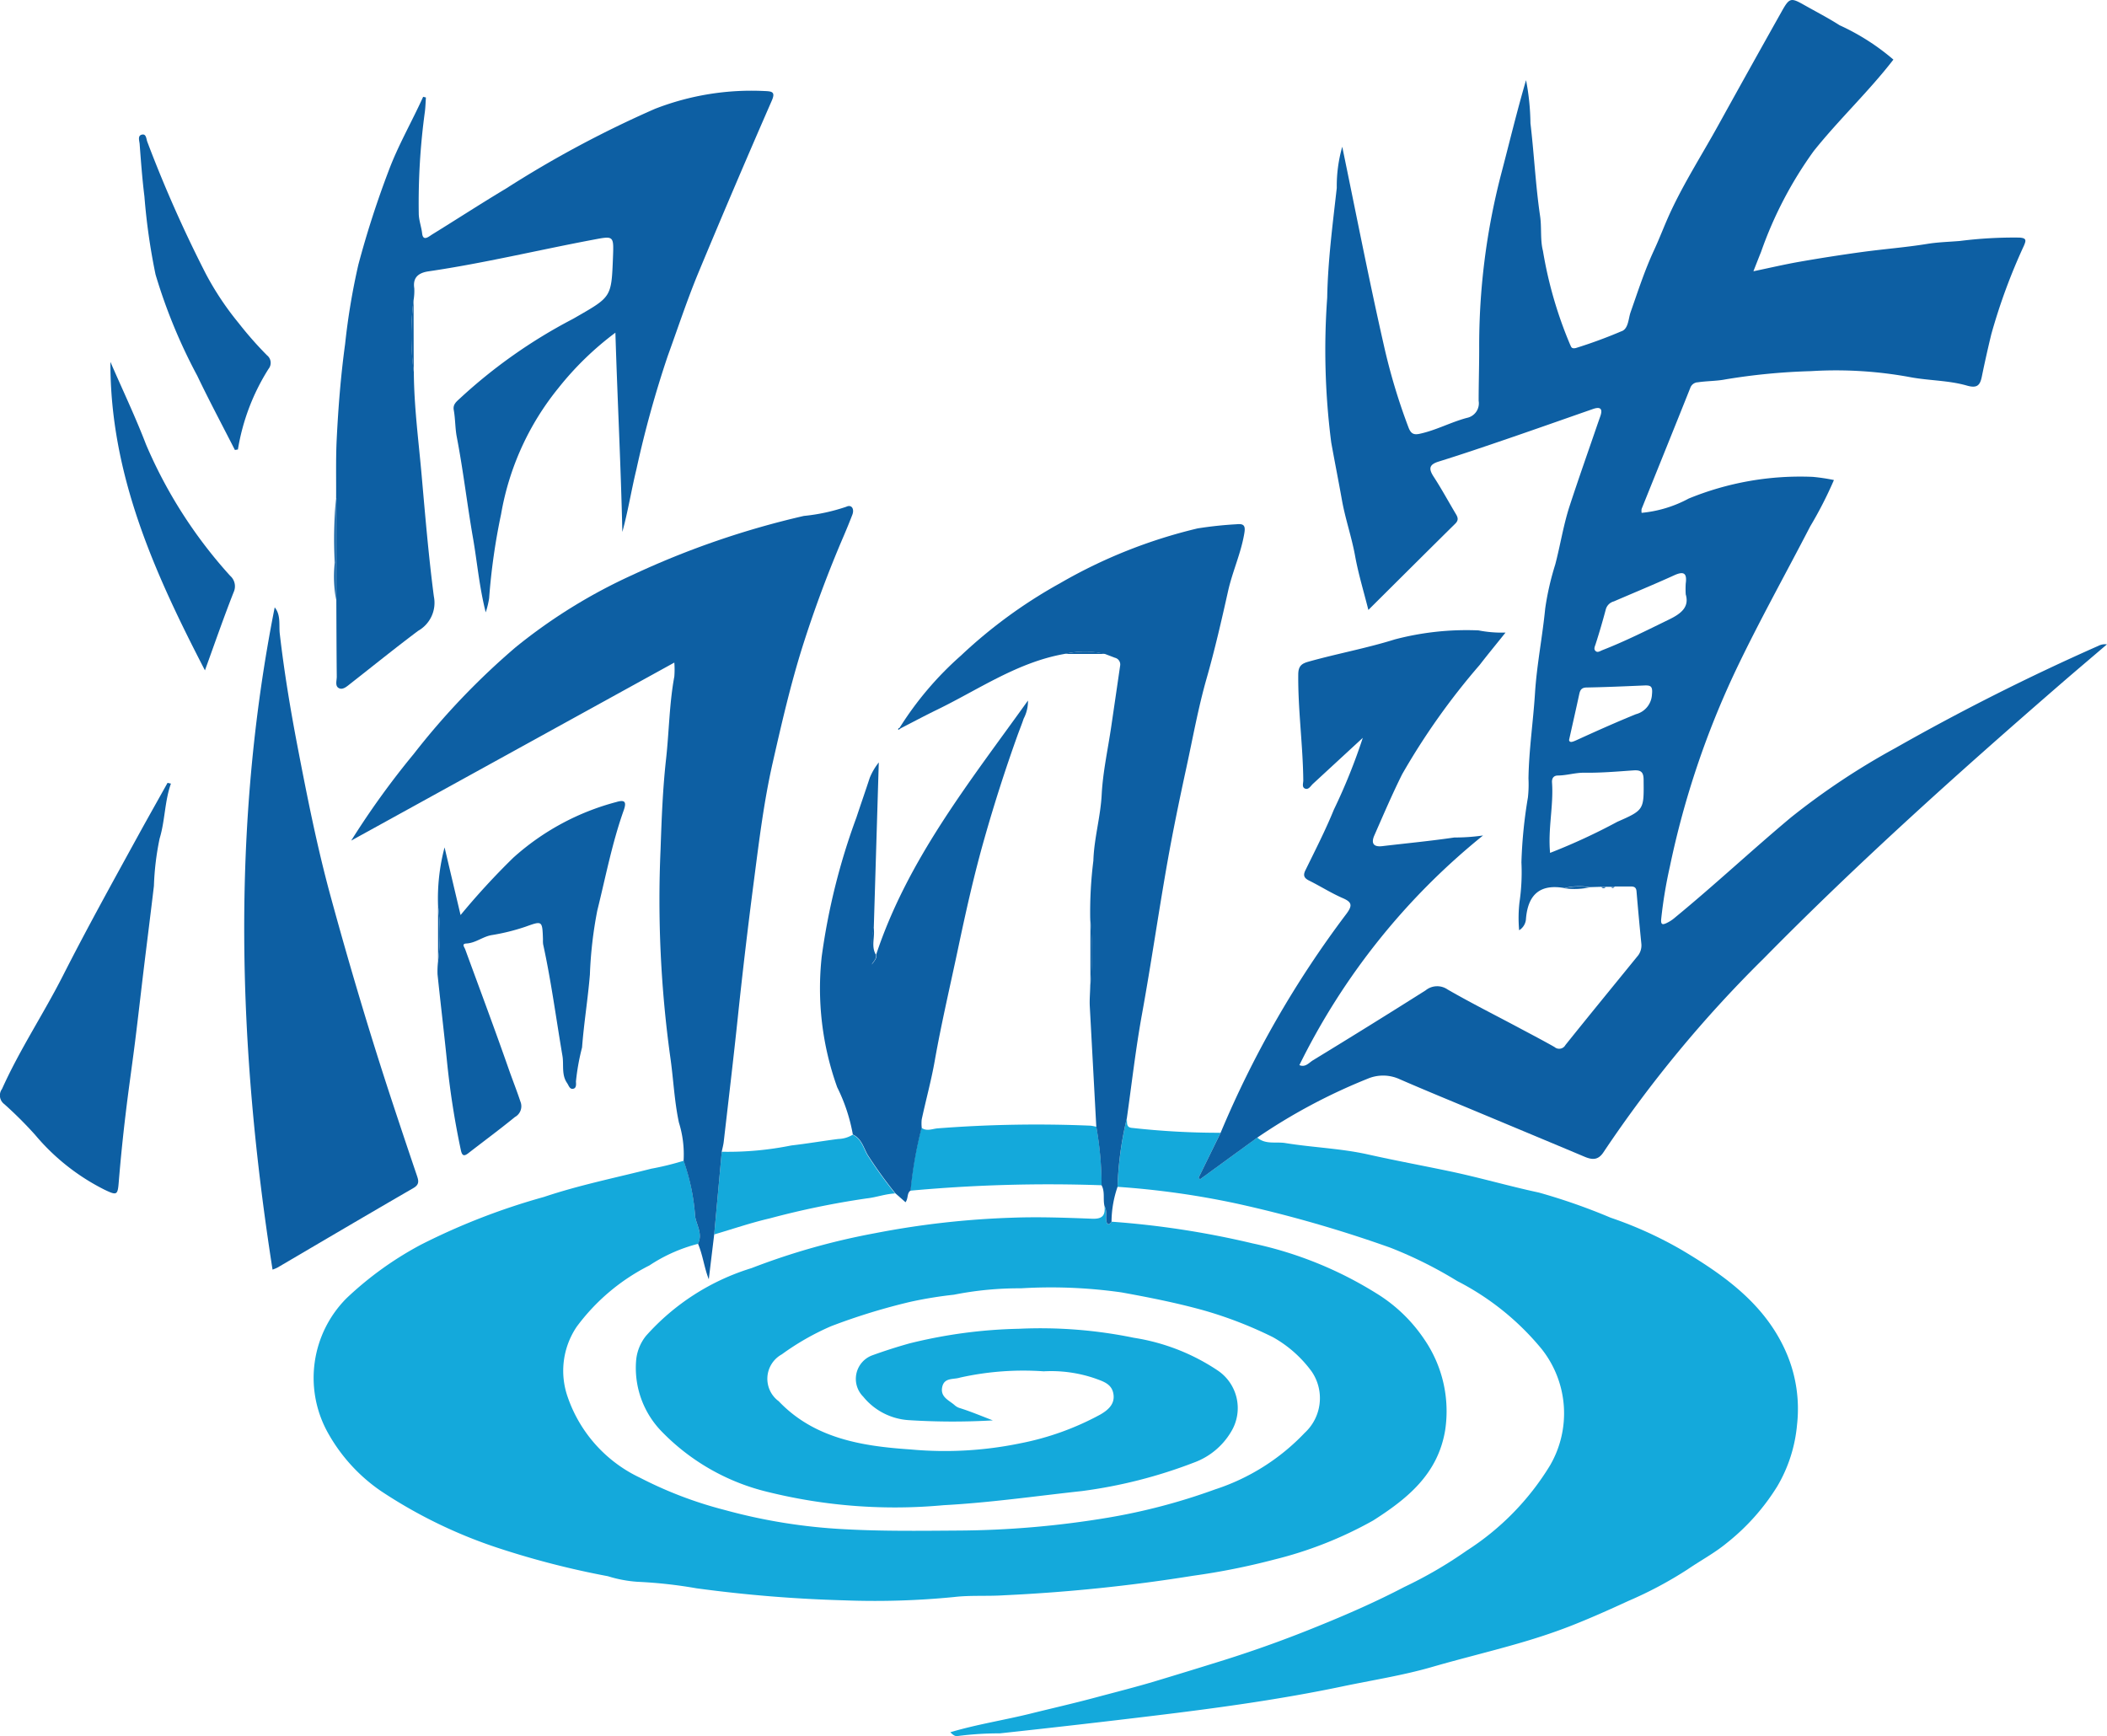
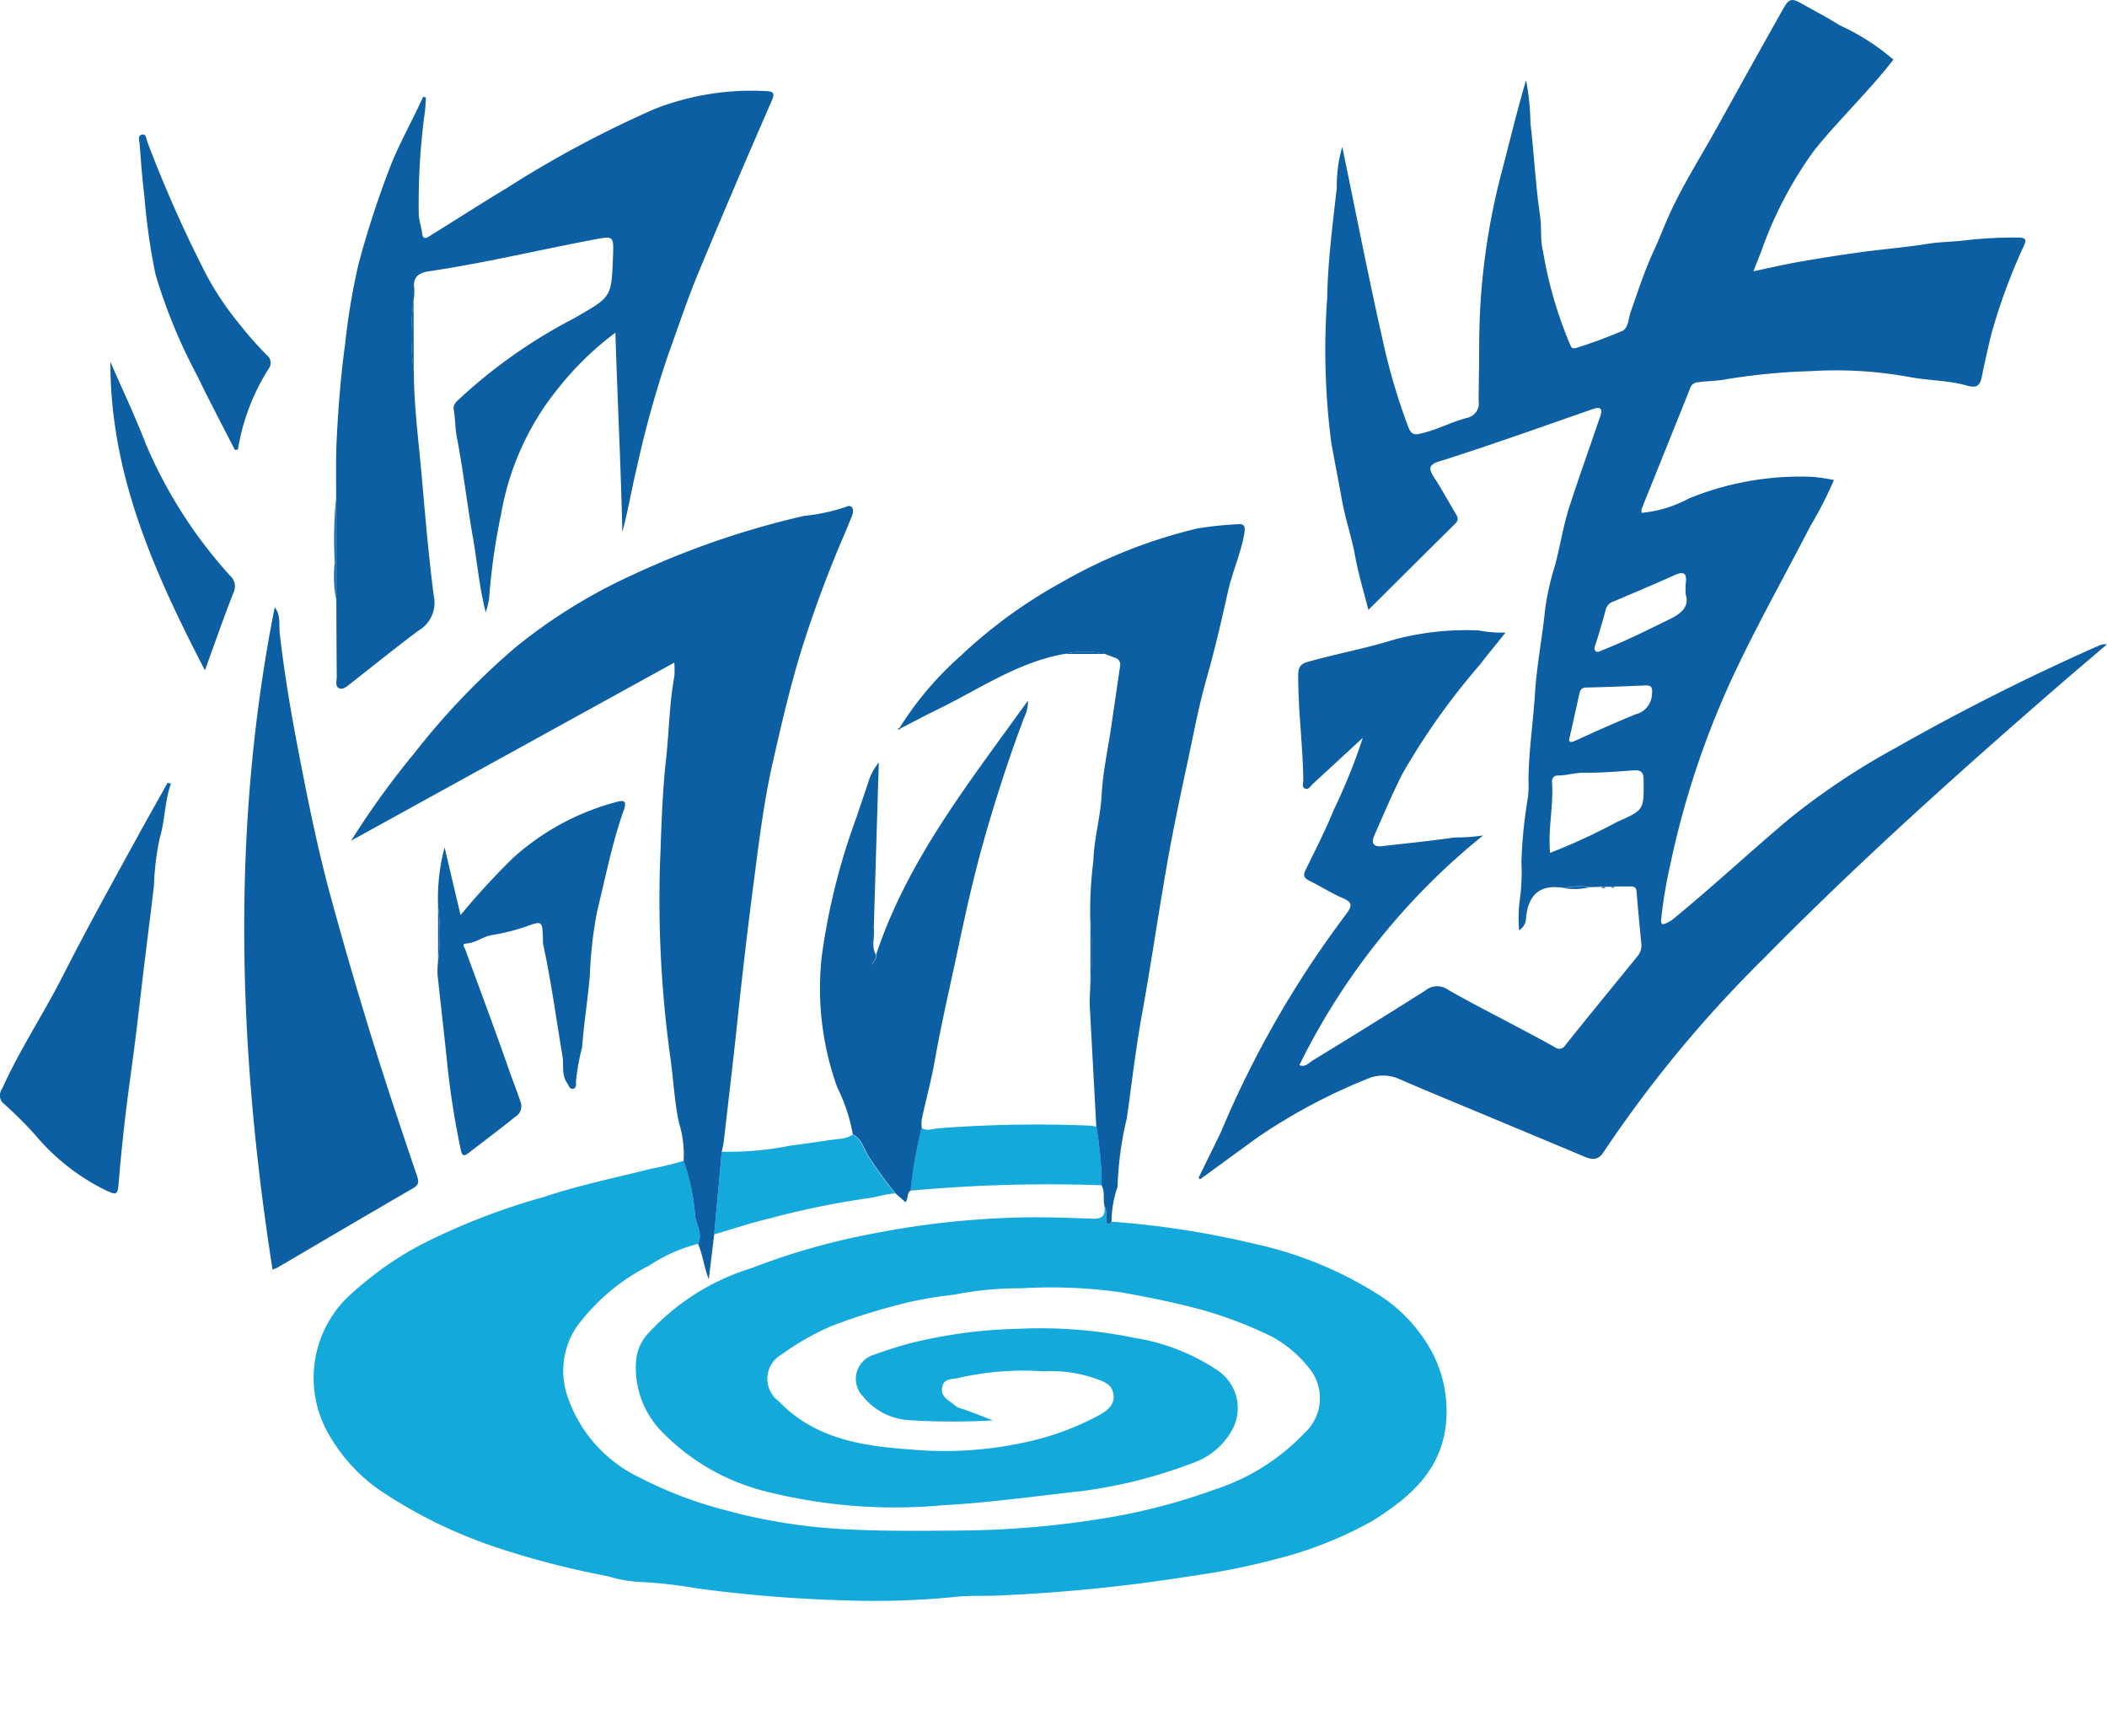
<svg xmlns="http://www.w3.org/2000/svg" width="97.082" height="80">
  <defs>
    <clipPath id="a">
      <path data-name="長方形 4770" fill="none" d="M0 0h97.082v80H0z" />
    </clipPath>
  </defs>
  <g data-name="グループ 7299">
    <g data-name="グループ 6979" clip-path="url(#a)">
      <path data-name="パス 17755" d="M51.215 56.296a40.672 40.672 0 016.5 1 17.7 17.7 0 015.7 2.3 7.161 7.161 0 012.211 2.122 5.849 5.849 0 01.959 4.2c-.339 2.011-1.736 3.14-3.319 4.149a18.189 18.189 0 01-4.562 1.8 31.973 31.973 0 01-3.727.744 77.5 77.5 0 01-8.716.9c-.774.052-1.552-.009-2.316.082a37.262 37.262 0 01-5.056.151 63.374 63.374 0 01-6.8-.555 21.408 21.408 0 00-2.73-.3 5.893 5.893 0 01-1.352-.257 39.427 39.427 0 01-5-1.282 22.355 22.355 0 01-5.463-2.648 7.928 7.928 0 01-2.466-2.733 5.2 5.2 0 01.889-6.146 15.662 15.662 0 013.442-2.475 30.66 30.66 0 015.657-2.193c1.617-.544 3.288-.88 4.937-1.3a12.966 12.966 0 001.5-.368 9.715 9.715 0 01.528 2.582c.074.4.354.807.129 1.248a7.341 7.341 0 00-2.236.994 9.451 9.451 0 00-3.353 2.827 3.632 3.632 0 00-.42 3.219 6.416 6.416 0 003.338 3.737 18.524 18.524 0 003.9 1.486 25.734 25.734 0 005.558.889c1.725.094 3.457.072 5.186.06a43.2 43.2 0 006.923-.595 27.966 27.966 0 004.925-1.3 9.93 9.93 0 004.133-2.606 2.174 2.174 0 00.324-2.826 5.578 5.578 0 00-1.792-1.587 18.717 18.717 0 00-3.178-1.231c-1.251-.348-2.524-.6-3.795-.83a22.973 22.973 0 00-4.633-.188 15.417 15.417 0 00-3.088.295 19.065 19.065 0 00-1.995.325 28.7 28.7 0 00-3.661 1.125 11.845 11.845 0 00-2.276 1.3 1.283 1.283 0 00-.141 2.157c1.652 1.735 3.878 2.075 6.087 2.224a17.161 17.161 0 005.031-.281 12.844 12.844 0 003.706-1.331c.375-.219.7-.507.588-1-.093-.42-.481-.531-.834-.661a6.224 6.224 0 00-2.369-.328 13.4 13.4 0 00-3.851.288c-.3.1-.734-.017-.825.444s.318.6.575.829a.63.63 0 00.26.14c.469.148.925.339 1.5.56a32.093 32.093 0 01-3.892-.012 2.942 2.942 0 01-2.084-1.084 1.157 1.157 0 01.414-1.9 23.95 23.95 0 011.722-.552 22.753 22.753 0 015.049-.674 21.329 21.329 0 015.29.416 9.587 9.587 0 013.837 1.49 2.089 2.089 0 01.646 2.831 3.3 3.3 0 01-1.707 1.425 22.405 22.405 0 01-5.174 1.317c-2.123.231-4.237.536-6.373.651a24.361 24.361 0 01-8.055-.6 10.087 10.087 0 01-4.919-2.782 4.2 4.2 0 01-1.194-3.248 2.1 2.1 0 01.458-1.173 10.711 10.711 0 014.864-3.122 31.721 31.721 0 015.674-1.606 39.785 39.785 0 016.34-.717c1.223-.045 2.45 0 3.674.047.463.019.62-.138.574-.572.127.216.044.458.086.683s.139.16.235.028" fill="#14a9db" />
-       <path data-name="パス 17756" d="M56.241 52.198l-1.013 2.068.064.077 2.638-1.923c.379.332.861.183 1.29.252 1.265.206 2.563.246 3.809.525s2.517.514 3.768.776c1.378.289 2.73.685 4.106.98a27.634 27.634 0 013.31 1.159 18.228 18.228 0 013.281 1.491c2 1.19 3.91 2.552 4.854 4.829a6.527 6.527 0 01.453 3.214 6.767 6.767 0 01-.907 2.837 10.122 10.122 0 01-2.345 2.63c-.551.454-1.193.795-1.784 1.2a18.286 18.286 0 01-2.743 1.462c-.9.415-1.8.817-2.72 1.175-.777.3-1.574.559-2.376.789-1.315.379-2.646.7-3.96 1.081-1.367.394-2.769.607-4.156.9-2.8.585-5.638.976-8.478 1.321q-3.629.441-7.264.833a14.761 14.761 0 00-1.931.122c-.125.03-.238-.057-.35-.174 1.226-.364 2.476-.556 3.7-.859.987-.245 1.988-.472 2.97-.736.937-.251 1.883-.488 2.815-.769q1.569-.473 3.136-.963a55.552 55.552 0 004.307-1.554c1.355-.548 2.7-1.137 3.993-1.814a19.8 19.8 0 002.87-1.672 12.194 12.194 0 003.837-3.921 4.771 4.771 0 00-.377-5.365 12.281 12.281 0 00-3.9-3.141 19.351 19.351 0 00-3.076-1.534 58.631 58.631 0 00-7.058-2.028 38.657 38.657 0 00-5.511-.776 15.674 15.674 0 01.423-3.142c.034.176-.054.414.266.428a36.227 36.227 0 004.06.223" fill="#14a9db" />
      <path data-name="パス 17757" d="M41.945 54.867a18.828 18.828 0 01.511-2.9c.251.182.5.045.765.027a58.791 58.791 0 017.032-.122 1.954 1.954 0 01.263.051 15.731 15.731 0 01.243 2.694 69.549 69.549 0 00-8.814.25" fill="#14a9db" />
      <path data-name="パス 17758" d="M39.282 52.288c.4.18.492.592.677.925a19.97 19.97 0 001.283 1.782c-.447.02-.874.182-1.308.228a38.66 38.66 0 00-4.468.921c-.864.2-1.708.49-2.559.74l.348-3.811a14.69 14.69 0 003.2-.289c.726-.083 1.448-.208 2.173-.3a1.338 1.338 0 00.658-.194" fill="#14a9db" />
      <path data-name="パス 17759" d="M15.487 22.963c.007-.908-.018-1.818.027-2.724.072-1.467.188-2.929.388-4.391a31.146 31.146 0 01.61-3.653 44.043 44.043 0 011.392-4.316c.442-1.187 1.076-2.273 1.593-3.419l.128.032c-.016.221-.021.443-.049.662a31 31 0 00-.281 4.7c.007.309.12.594.155.9.044.39.311.143.469.045 1.136-.7 2.255-1.428 3.4-2.113a49.858 49.858 0 016.855-3.669 12.239 12.239 0 015.094-.82c.323.012.46.055.294.438a479.93 479.93 0 00-3.394 7.959c-.515 1.248-.939 2.536-1.4 3.806a49.07 49.07 0 00-1.445 5.228c-.232.952-.384 1.922-.648 2.885-.067-3.038-.225-6.069-.32-9.183a14.133 14.133 0 00-2.632 2.558 12.6 12.6 0 00-2.634 5.8 29.1 29.1 0 00-.552 3.88 3.961 3.961 0 01-.157.649c-.3-1.185-.393-2.319-.588-3.436-.27-1.546-.448-3.106-.746-4.649-.077-.4-.064-.828-.139-1.239-.048-.262.132-.391.291-.54a23.91 23.91 0 015.161-3.637c.08-.042.157-.088.235-.133 1.579-.907 1.579-.907 1.649-2.717.039-1.021.043-1-.935-.815-2.521.475-5.018 1.079-7.559 1.452-.418.061-.743.246-.661.779a2.564 2.564 0 01-.031.541 12.777 12.777 0 00.011 3.321c.009 1.583.217 3.154.357 4.727.166 1.872.322 3.748.565 5.609a1.483 1.483 0 01-.723 1.588c-1.053.79-2.077 1.617-3.113 2.429-.156.122-.338.293-.514.224-.222-.086-.122-.351-.123-.54-.012-1.179-.015-2.358-.02-3.537V22.96" fill="#0d5fa3" />
      <path data-name="パス 17760" d="M32.16 57.312c.225-.441-.056-.844-.13-1.247a9.669 9.669 0 00-.533-2.576 4.912 4.912 0 00-.215-1.76c-.214-1-.253-2.024-.4-3.034a52.813 52.813 0 01-.445-9.574c.047-1.387.1-2.784.254-4.156.139-1.261.147-2.538.379-3.79a4.118 4.118 0 000-.643l-14.888 8.203a37.981 37.981 0 012.887-4 33.6 33.6 0 014.69-4.91 24.841 24.841 0 015.4-3.339 39.423 39.423 0 017.88-2.712 8.718 8.718 0 001.955-.423c.244-.119.383.1.277.373q-.186.48-.388.953a54.779 54.779 0 00-1.919 5.158c-.547 1.747-.955 3.525-1.36 5.307s-.624 3.576-.858 5.378a256.465 256.465 0 00-.755 6.4c-.2 1.9-.425 3.788-.643 5.681-.017.156-.061.311-.092.466l-.348 3.81-.25 2.072c-.213-.536-.272-1.115-.5-1.644" fill="#0d5fa3" />
      <path data-name="パス 17761" d="M12.557 58.5c-1.594-10.193-1.914-20.354.1-30.513.29.351.189.815.233 1.206.2 1.74.486 3.466.814 5.18.443 2.307.9 4.615 1.517 6.885.873 3.2 1.814 6.369 2.851 9.514q.56 1.7 1.134 3.39c.083.243.129.418-.156.583-2.091 1.21-4.171 2.436-6.253 3.659a1.641 1.641 0 01-.239.1" fill="#0d5fa3" />
      <path data-name="パス 17762" d="M20.184 41.748a9.207 9.207 0 01.3-2.7l.737 3.118a33.416 33.416 0 012.43-2.643 11.461 11.461 0 014.75-2.566c.4-.12.473 0 .337.384-.534 1.5-.835 3.078-1.218 4.621a18.964 18.964 0 00-.34 2.949c-.092 1.121-.276 2.235-.361 3.357a10.143 10.143 0 00-.282 1.572c.01.128.02.3-.12.329-.17.041-.209-.149-.288-.262-.267-.382-.143-.84-.214-1.255-.292-1.715-.518-3.441-.89-5.142a1.272 1.272 0 01-.007-.218c-.03-.883-.031-.864-.815-.585a9.562 9.562 0 01-1.555.384c-.41.072-.734.364-1.159.386-.234.012-.092.163-.053.272.678 1.852 1.37 3.7 2.02 5.56.17.484.362.962.522 1.451a.565.565 0 01-.251.712c-.7.571-1.427 1.107-2.14 1.661-.2.158-.295.136-.352-.132a38.177 38.177 0 01-.65-4.194c-.133-1.3-.289-2.6-.425-3.906a4.032 4.032 0 01.024-.6 9.981 9.981 0 000-2.555" fill="#0d5fa3" />
      <path data-name="パス 17763" d="M7.877 36.106c-.294.821-.268 1.7-.523 2.537a12.65 12.65 0 00-.262 2.18c-.149 1.259-.309 2.517-.462 3.775-.137 1.133-.264 2.268-.406 3.4-.138 1.1-.3 2.194-.43 3.293a81.475 81.475 0 00-.32 3.149c-.05.639-.08.658-.657.383a10.037 10.037 0 01-3.2-2.53A18.2 18.2 0 00.2 50.88a.5.5 0 01-.107-.7C.9 48.38 2 46.728 2.892 44.975c1.114-2.194 2.308-4.347 3.49-6.501.439-.8.892-1.6 1.338-2.4l.157.035" fill="#0d5fa3" />
      <path data-name="パス 17764" d="M10.823 20.735c-.581-1.141-1.184-2.27-1.736-3.424a24.917 24.917 0 01-1.92-4.661 28.945 28.945 0 01-.513-3.6c-.1-.8-.159-1.609-.22-2.415-.012-.144-.1-.377.091-.428.22-.061.21.193.264.331a59.352 59.352 0 002.704 6.097 13.587 13.587 0 001.5 2.249 16.793 16.793 0 001.311 1.49.441.441 0 01.071.622 9.944 9.944 0 00-1.413 3.716l-.139.023" fill="#0d5fa3" />
      <path data-name="パス 17765" d="M5.089 16.68c.551 1.27 1.148 2.521 1.643 3.811a21.589 21.589 0 003.873 6.042.645.645 0 01.16.757c-.453 1.15-.857 2.318-1.322 3.6-2.352-4.54-4.369-9.05-4.356-14.208" fill="#0d5fa3" />
      <path data-name="パス 17766" d="M15.486 22.963v4.684a6.267 6.267 0 01-.061-1.719 21.482 21.482 0 01.056-2.965" fill="#0d5fa3" />
      <path data-name="パス 17767" d="M19.063 17.148a12.807 12.807 0 01-.006-3.32q0 1.66.006 3.32" fill="#0d5fa3" />
      <path data-name="パス 17768" d="M20.184 41.747a9.981 9.981 0 010 2.555v-2.555" fill="#0d5fa3" />
      <path data-name="パス 17769" d="M51.915 51.547a15.614 15.614 0 00-.423 3.142 5.059 5.059 0 00-.278 1.607c-.1.132-.194.188-.235-.028s.042-.467-.086-.684c-.081-.317.03-.662-.137-.966a15.643 15.643 0 00-.243-2.694l-.3-5.555c-.015-.288.012-.579.019-.869a16.31 16.31 0 000-3.207 19.106 19.106 0 01.146-2.632c.032-1.031.33-2.015.383-3.043.055-1.05.287-2.09.44-3.134q.206-1.4.41-2.807a.318.318 0 00-.239-.367l-.444-.17a4.1 4.1 0 00-1.884-.006c-2.161.381-3.947 1.637-5.869 2.571-.569.276-1.126.575-1.688.863l-.04-.027a15.215 15.215 0 012.833-3.335 22.593 22.593 0 014.57-3.335 23.437 23.437 0 016.33-2.522 17.848 17.848 0 011.806-.192c.374-.042.4.12.342.447-.156.908-.546 1.745-.745 2.641-.3 1.343-.608 2.686-.985 4.008-.387 1.353-.634 2.736-.932 4.107-.314 1.446-.616 2.9-.874 4.353-.413 2.336-.75 4.685-1.174 7.02-.29 1.594-.472 3.209-.7 4.814" fill="#0d5fa3" />
      <path data-name="パス 17770" d="M40.365 44.003c1.457-4.4 4.3-7.953 7-11.722a1.741 1.741 0 01-.2.837c-.084.257-.189.508-.281.764a73.477 73.477 0 00-1.524 4.749c-.467 1.637-.84 3.3-1.191 4.96-.371 1.764-.786 3.517-1.1 5.293-.16.908-.407 1.8-.6 2.7a1.74 1.74 0 000 .376 18.827 18.827 0 00-.511 2.9c-.178.113-.1.359-.235.54l-.467-.412a20.147 20.147 0 01-1.284-1.782c-.184-.333-.281-.746-.676-.925a8.037 8.037 0 00-.721-2.179 13.484 13.484 0 01-.713-6.028 30.189 30.189 0 011.6-6.408c.2-.608.413-1.211.611-1.82a2.86 2.86 0 01.418-.713l-.229 7.577a8.127 8.127 0 00-.092 1.731c.162-.208.232-.309.212-.444" fill="#0d5fa3" />
      <path data-name="パス 17771" d="M50.241 42.294a16.31 16.31 0 010 3.207v-3.207" fill="#0d5fa3" />
      <path data-name="パス 17772" d="M49.053 30.134a4.113 4.113 0 011.884 0h-1.884" fill="#0d5fa3" />
      <path data-name="パス 17773" d="M40.365 44.003c.02.135-.05.237-.212.444a8.127 8.127 0 01.092-1.731c.1.423-.137.878.12 1.287" fill="#0d5fa3" />
      <path data-name="パス 17774" d="M41.494 33.566l-.1.071c-.031-.063.008-.083.057-.1l.04.027" fill="#0d5fa3" />
      <path data-name="パス 17775" d="M56.241 52.2a46.543 46.543 0 015.8-10.095c.286-.389.249-.536-.179-.722-.527-.229-1.017-.543-1.534-.8-.248-.122-.3-.247-.17-.5.449-.917.918-1.832 1.3-2.772A26.834 26.834 0 0062.792 34l-2.3 2.122c-.1.094-.192.269-.342.223-.18-.055-.1-.25-.1-.381-.016-1.626-.246-3.242-.232-4.871 0-.4.15-.514.478-.605 1.318-.369 2.671-.617 3.972-1.024a12.967 12.967 0 013.859-.415 5.524 5.524 0 001.242.1c-.443.555-.825 1.016-1.19 1.49a31.893 31.893 0 00-3.574 5.039c-.459.922-.865 1.871-1.279 2.814-.146.33-.078.547.352.5 1.111-.132 2.225-.237 3.333-.4a9.049 9.049 0 001.322-.093 31.407 31.407 0 00-8.463 10.582c.277.118.442-.11.625-.222a364.877 364.877 0 005.193-3.224.843.843 0 011.016-.036c1.1.633 2.234 1.2 3.354 1.8.525.28 1.052.555 1.569.849a.326.326 0 00.5-.091c1.091-1.362 2.2-2.714 3.3-4.068a.773.773 0 00.2-.6q-.121-1.207-.223-2.417c-.017-.205-.134-.225-.291-.223h-.7l-.173.015h-.453l-.554.017a2.7 2.7 0 00-1.145.042c-1.116-.2-1.684.285-1.777 1.412a.662.662 0 01-.315.532 6.347 6.347 0 01.016-1.294 9.489 9.489 0 00.089-1.837 21.758 21.758 0 01.3-2.994 5.547 5.547 0 00.025-.869c.02-1.315.217-2.618.3-3.927s.343-2.6.47-3.9a12.761 12.761 0 01.462-2.028c.237-.9.375-1.816.663-2.7.42-1.284.871-2.557 1.309-3.836l.108-.308c.123-.355-.017-.439-.337-.328-1.308.456-2.616.919-3.927 1.368-1.057.362-2.115.722-3.182 1.054-.449.139-.474.33-.234.7.356.546.667 1.12 1 1.68.1.164.175.3 0 .477-1.323 1.306-2.639 2.619-4.009 3.981-.214-.853-.462-1.663-.612-2.492-.156-.858-.443-1.68-.6-2.537-.16-.9-.338-1.793-.5-2.692a33.412 33.412 0 01-.185-6.664c.03-1.689.251-3.377.441-5.059a6.6 6.6 0 01.252-1.9c.634 3.058 1.225 6.1 1.909 9.112a28.034 28.034 0 001.145 3.826c.112.292.245.347.519.288.753-.162 1.434-.536 2.171-.732a.683.683 0 00.541-.783c0-.8.026-1.6.025-2.4a31.441 31.441 0 011.009-8.042c.38-1.444.728-2.9 1.15-4.338a11.144 11.144 0 01.203 1.987c.169 1.421.235 2.854.444 4.274.079.531 0 1.094.132 1.607a19.044 19.044 0 001.253 4.323c.054.105.054.193.256.155a21.8 21.8 0 002.094-.769c.338-.1.33-.586.435-.883.338-.962.647-1.924 1.079-2.855.262-.564.483-1.16.746-1.73.645-1.394 1.473-2.686 2.213-4.027q1.459-2.639 2.936-5.268c.342-.607.412-.623 1.012-.284.549.311 1.113.6 1.643.94a10.5 10.5 0 012.48 1.583c-1.131 1.467-2.5 2.749-3.668 4.21a18.187 18.187 0 00-2.431 4.656c-.108.264-.21.531-.351.888.746-.155 1.429-.316 2.12-.437q1.437-.252 2.883-.45c1-.137 2.018-.213 3.017-.376.5-.081 1-.091 1.492-.133a19.744 19.744 0 012.733-.156c.358.018.317.14.216.38a27.077 27.077 0 00-1.5 4.074 55.743 55.743 0 00-.435 1.945c-.082.418-.226.554-.692.42-.84-.241-1.735-.226-2.591-.384a18.8 18.8 0 00-4.587-.281 28.942 28.942 0 00-3.937.379c-.409.082-.85.071-1.274.135a.386.386 0 00-.356.265c-.741 1.859-1.493 3.714-2.24 5.571a.581.581 0 000 .18 5.67 5.67 0 002.168-.658 13.556 13.556 0 015.719-1 8.774 8.774 0 01.974.146 18.4 18.4 0 01-1.093 2.136c-1.137 2.2-2.351 4.37-3.418 6.608a40.372 40.372 0 00-3.048 9.068 21.084 21.084 0 00-.4 2.419c-.024.255.063.26.2.205a1.657 1.657 0 00.444-.282c1.813-1.489 3.528-3.095 5.327-4.6a33.053 33.053 0 014.812-3.2 104.737 104.737 0 019.367-4.716.651.651 0 01.388-.065c-.715.612-1.435 1.22-2.148 1.837-4.681 4.062-9.3 8.2-13.651 12.621a57.14 57.14 0 00-7.393 8.937c-.246.38-.52.364-.871.217-1.636-.689-3.275-1.37-4.912-2.055-1.209-.506-2.42-1-3.623-1.524a1.821 1.821 0 00-1.463-.019 26.5 26.5 0 00-5.088 2.715l-2.639 1.922-.064-.076 1.014-2.068m15.184-12.9a28.066 28.066 0 003.1-1.434c1.243-.544 1.218-.561 1.206-1.93 0-.381-.141-.458-.472-.436-.751.052-1.5.118-2.254.107-.419-.006-.81.125-1.22.129-.2 0-.288.127-.274.323.076 1.069-.194 2.13-.089 3.242m6.249-11.921a4.251 4.251 0 010-.486c.069-.492-.092-.585-.538-.381-.916.417-1.847.8-2.773 1.2a.523.523 0 00-.368.355 31.64 31.64 0 01-.468 1.6c-.039.125-.113.249.007.342.092.071.2-.012.3-.051 1.056-.412 2.066-.921 3.084-1.418.566-.276.93-.583.754-1.161m-5.373 6.72c.025.133.142.1.357 0 .9-.41 1.8-.814 2.719-1.188a.987.987 0 00.743-.9c.041-.388-.045-.439-.363-.425-.88.038-1.759.077-2.639.093-.235 0-.306.109-.348.309-.14.649-.288 1.3-.469 2.11" fill="#0d5fa3" />
      <path data-name="パス 17776" d="M72.089 40.933a2.707 2.707 0 011.146-.042 3.24 3.24 0 01-1.146.042" fill="#0d5fa3" />
      <path data-name="パス 17777" d="M73.785 40.875h.2a.122.122 0 01-.2 0" fill="#0d5fa3" />
      <path data-name="パス 17778" d="M74.228 40.877l.173-.015c-.053.063-.109.078-.173.015" fill="#0d5fa3" />
    </g>
  </g>
</svg>